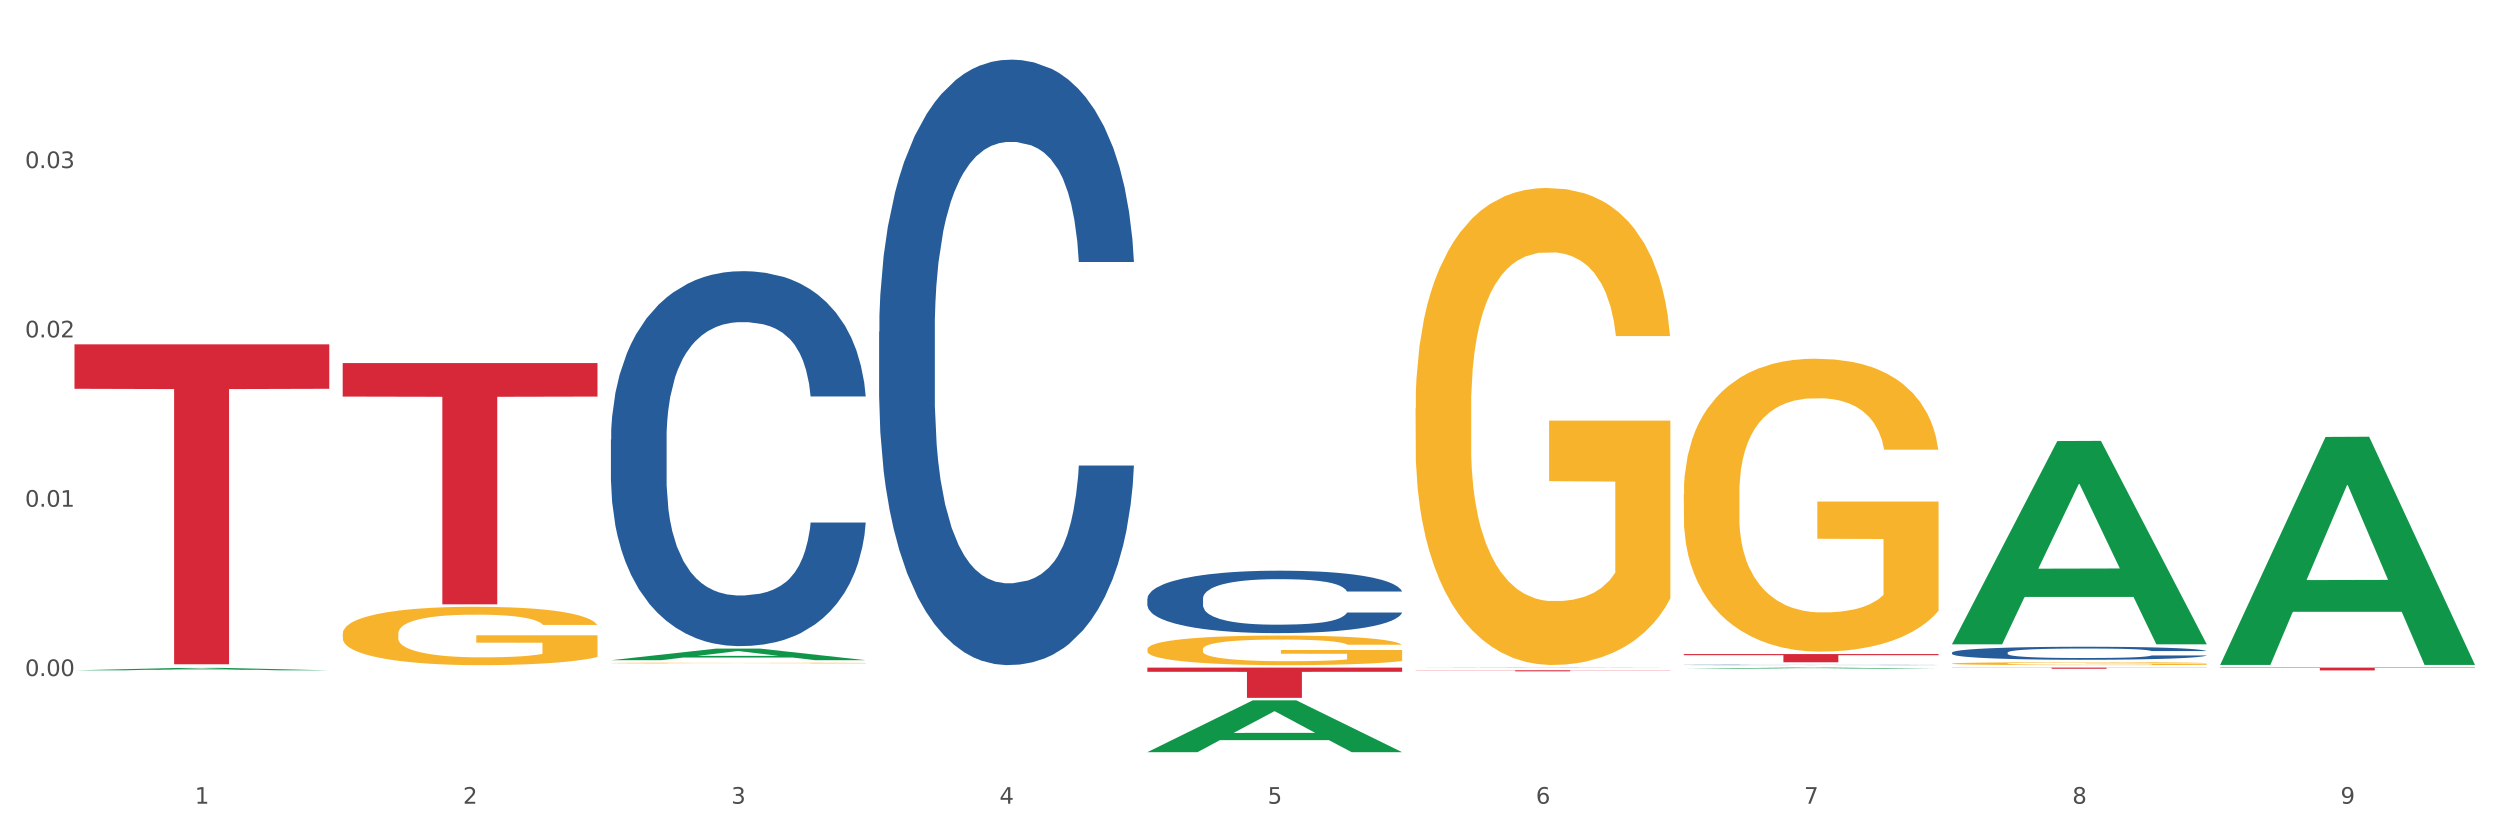
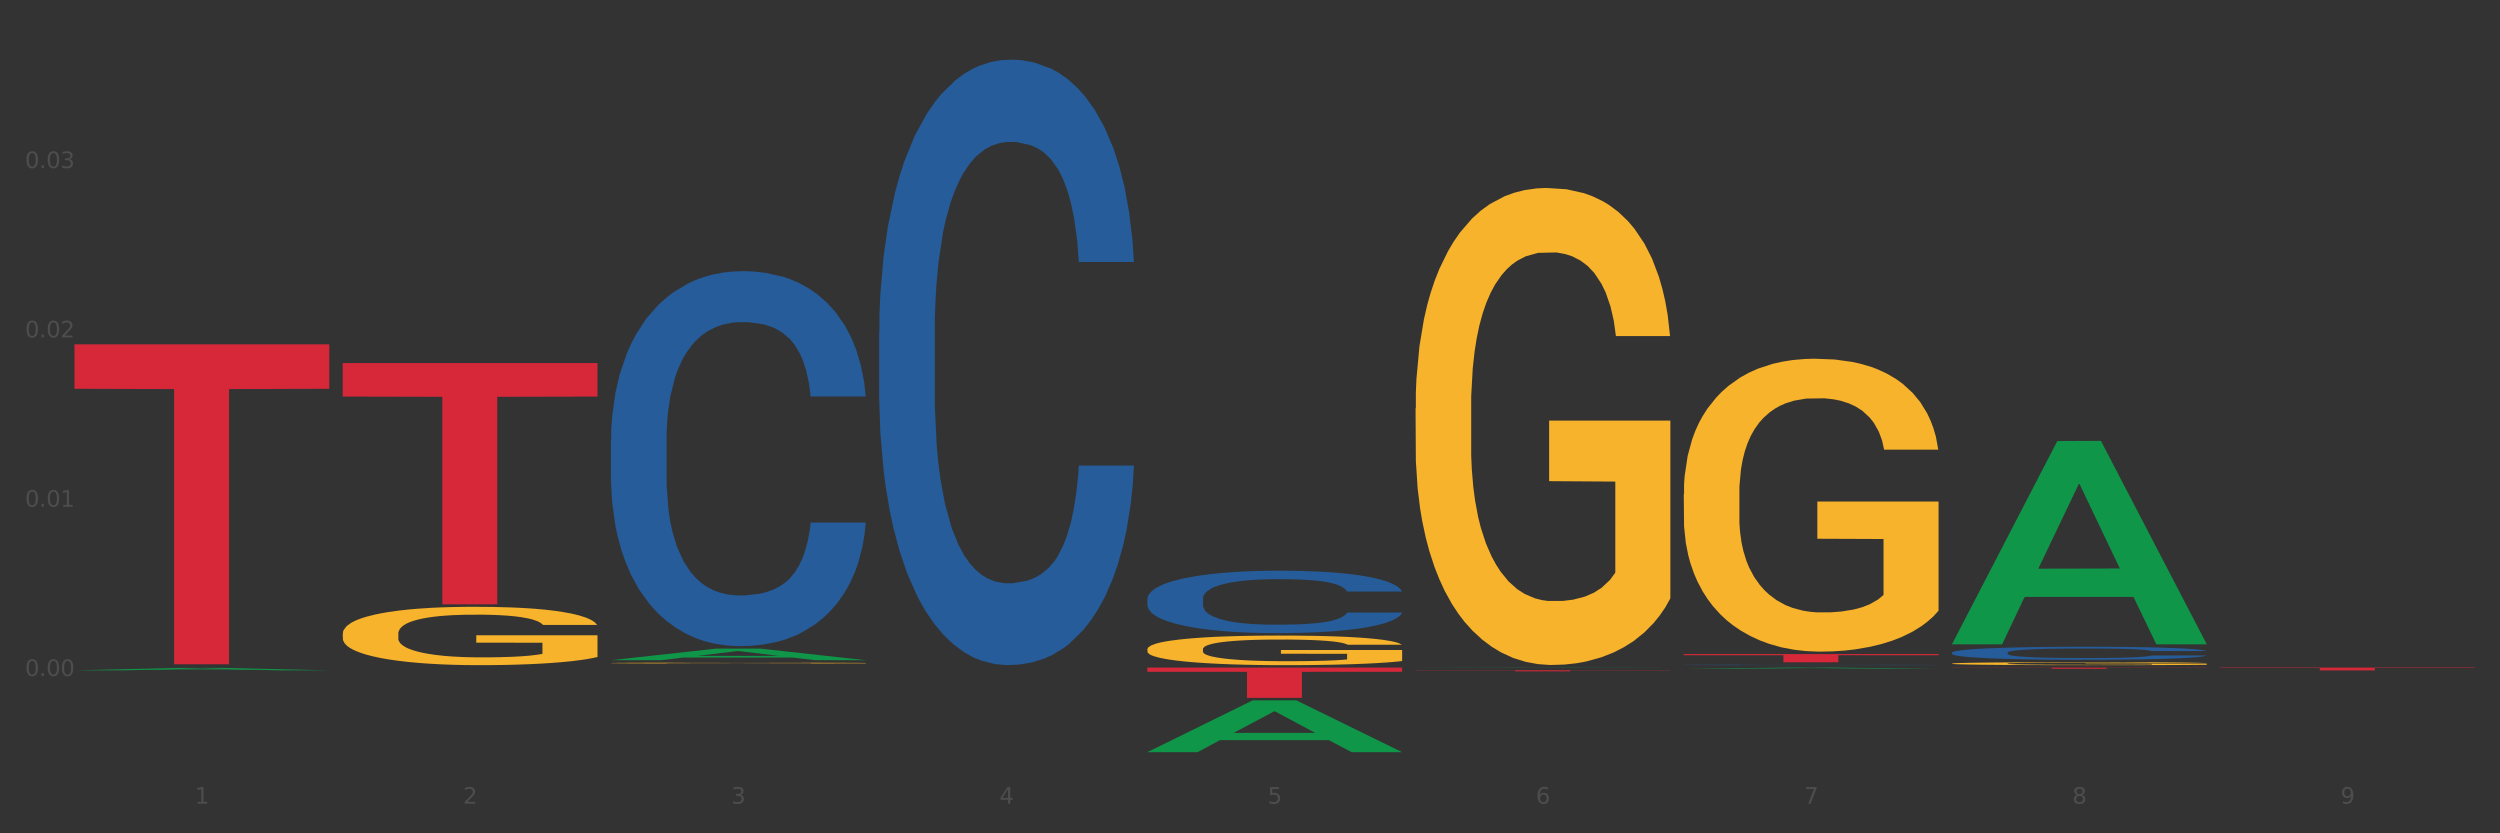
<svg xmlns="http://www.w3.org/2000/svg" xmlns:xlink="http://www.w3.org/1999/xlink" width="1080pt" height="360pt" viewBox="0 0 1080 360" version="1.1">
  <rect x="0" y="0" width="1080" height="360" fill="#333333" stroke="none" />
  <defs>
    <style type="text/css">*{stroke-linejoin: round; stroke-linecap: butt}</style>
  </defs>
  <g id="figure_1">
    <g id="patch_1">
-       <path d="M 0 360  L 1080 360  L 1080 0  L 0 0  z " style="fill: #ffffff; stroke: #ffffff; stroke-linejoin: miter" />
-     </g>
+       </g>
    <g id="axes_1">
      <g id="matplotlib.axis_1">
        <g id="xtick_1">
          <g id="text_1">
            <g style="fill: #4d4d4d" transform="translate(84.159 347.204) scale(0.096 -0.096)">
              <defs>
                <path id="DejaVuSans-31" d="M 794 531  L 1825 531  L 1825 4091  L 703 3866  L 703 4441  L 1819 4666  L 2450 4666  L 2450 531  L 3481 531  L 3481 0  L 794 0  L 794 531  z " transform="scale(0.016)" />
              </defs>
              <use xlink:href="#DejaVuSans-31" />
            </g>
          </g>
        </g>
        <g id="xtick_2">
          <g id="text_2">
            <g style="fill: #4d4d4d" transform="translate(200.027 347.204) scale(0.096 -0.096)">
              <defs>
                <path id="DejaVuSans-32" d="M 1228 531  L 3431 531  L 3431 0  L 469 0  L 469 531  Q 828 903 1448 1529  Q 2069 2156 2228 2338  Q 2531 2678 2651 2914  Q 2772 3150 2772 3378  Q 2772 3750 2511 3984  Q 2250 4219 1831 4219  Q 1534 4219 1204 4116  Q 875 4013 500 3803  L 500 4441  Q 881 4594 1212 4672  Q 1544 4750 1819 4750  Q 2544 4750 2975 4387  Q 3406 4025 3406 3419  Q 3406 3131 3298 2873  Q 3191 2616 2906 2266  Q 2828 2175 2409 1742  Q 1991 1309 1228 531  z " transform="scale(0.016)" />
              </defs>
              <use xlink:href="#DejaVuSans-32" />
            </g>
          </g>
        </g>
        <g id="xtick_3">
          <g id="text_3">
            <g style="fill: #4d4d4d" transform="translate(315.896 347.204) scale(0.096 -0.096)">
              <defs>
                <path id="DejaVuSans-33" d="M 2597 2516  Q 3050 2419 3304 2112  Q 3559 1806 3559 1356  Q 3559 666 3084 287  Q 2609 -91 1734 -91  Q 1441 -91 1130 -33  Q 819 25 488 141  L 488 750  Q 750 597 1062 519  Q 1375 441 1716 441  Q 2309 441 2620 675  Q 2931 909 2931 1356  Q 2931 1769 2642 2001  Q 2353 2234 1838 2234  L 1294 2234  L 1294 2753  L 1863 2753  Q 2328 2753 2575 2939  Q 2822 3125 2822 3475  Q 2822 3834 2567 4026  Q 2313 4219 1838 4219  Q 1578 4219 1281 4162  Q 984 4106 628 3988  L 628 4550  Q 988 4650 1302 4700  Q 1616 4750 1894 4750  Q 2613 4750 3031 4423  Q 3450 4097 3450 3541  Q 3450 3153 3228 2886  Q 3006 2619 2597 2516  z " transform="scale(0.016)" />
              </defs>
              <use xlink:href="#DejaVuSans-33" />
            </g>
          </g>
        </g>
        <g id="xtick_4">
          <g id="text_4">
            <g style="fill: #4d4d4d" transform="translate(431.765 347.204) scale(0.096 -0.096)">
              <defs>
                <path id="DejaVuSans-34" d="M 2419 4116  L 825 1625  L 2419 1625  L 2419 4116  z M 2253 4666  L 3047 4666  L 3047 1625  L 3713 1625  L 3713 1100  L 3047 1100  L 3047 0  L 2419 0  L 2419 1100  L 313 1100  L 313 1709  L 2253 4666  z " transform="scale(0.016)" />
              </defs>
              <use xlink:href="#DejaVuSans-34" />
            </g>
          </g>
        </g>
        <g id="xtick_5">
          <g id="text_5">
            <g style="fill: #4d4d4d" transform="translate(547.634 347.204) scale(0.096 -0.096)">
              <defs>
                <path id="DejaVuSans-35" d="M 691 4666  L 3169 4666  L 3169 4134  L 1269 4134  L 1269 2991  Q 1406 3038 1543 3061  Q 1681 3084 1819 3084  Q 2600 3084 3056 2656  Q 3513 2228 3513 1497  Q 3513 744 3044 326  Q 2575 -91 1722 -91  Q 1428 -91 1123 -41  Q 819 9 494 109  L 494 744  Q 775 591 1075 516  Q 1375 441 1709 441  Q 2250 441 2565 725  Q 2881 1009 2881 1497  Q 2881 1984 2565 2268  Q 2250 2553 1709 2553  Q 1456 2553 1204 2497  Q 953 2441 691 2322  L 691 4666  z " transform="scale(0.016)" />
              </defs>
              <use xlink:href="#DejaVuSans-35" />
            </g>
          </g>
        </g>
        <g id="xtick_6">
          <g id="text_6">
            <g style="fill: #4d4d4d" transform="translate(663.502 347.204) scale(0.096 -0.096)">
              <defs>
                <path id="DejaVuSans-36" d="M 2113 2584  Q 1688 2584 1439 2293  Q 1191 2003 1191 1497  Q 1191 994 1439 701  Q 1688 409 2113 409  Q 2538 409 2786 701  Q 3034 994 3034 1497  Q 3034 2003 2786 2293  Q 2538 2584 2113 2584  z M 3366 4563  L 3366 3988  Q 3128 4100 2886 4159  Q 2644 4219 2406 4219  Q 1781 4219 1451 3797  Q 1122 3375 1075 2522  Q 1259 2794 1537 2939  Q 1816 3084 2150 3084  Q 2853 3084 3261 2657  Q 3669 2231 3669 1497  Q 3669 778 3244 343  Q 2819 -91 2113 -91  Q 1303 -91 875 529  Q 447 1150 447 2328  Q 447 3434 972 4092  Q 1497 4750 2381 4750  Q 2619 4750 2861 4703  Q 3103 4656 3366 4563  z " transform="scale(0.016)" />
              </defs>
              <use xlink:href="#DejaVuSans-36" />
            </g>
          </g>
        </g>
        <g id="xtick_7">
          <g id="text_7">
            <g style="fill: #4d4d4d" transform="translate(779.371 347.204) scale(0.096 -0.096)">
              <defs>
                <path id="DejaVuSans-37" d="M 525 4666  L 3525 4666  L 3525 4397  L 1831 0  L 1172 0  L 2766 4134  L 525 4134  L 525 4666  z " transform="scale(0.016)" />
              </defs>
              <use xlink:href="#DejaVuSans-37" />
            </g>
          </g>
        </g>
        <g id="xtick_8">
          <g id="text_8">
            <g style="fill: #4d4d4d" transform="translate(895.24 347.204) scale(0.096 -0.096)">
              <defs>
                <path id="DejaVuSans-38" d="M 2034 2216  Q 1584 2216 1326 1975  Q 1069 1734 1069 1313  Q 1069 891 1326 650  Q 1584 409 2034 409  Q 2484 409 2743 651  Q 3003 894 3003 1313  Q 3003 1734 2745 1975  Q 2488 2216 2034 2216  z M 1403 2484  Q 997 2584 770 2862  Q 544 3141 544 3541  Q 544 4100 942 4425  Q 1341 4750 2034 4750  Q 2731 4750 3128 4425  Q 3525 4100 3525 3541  Q 3525 3141 3298 2862  Q 3072 2584 2669 2484  Q 3125 2378 3379 2068  Q 3634 1759 3634 1313  Q 3634 634 3220 271  Q 2806 -91 2034 -91  Q 1263 -91 848 271  Q 434 634 434 1313  Q 434 1759 690 2068  Q 947 2378 1403 2484  z M 1172 3481  Q 1172 3119 1398 2916  Q 1625 2713 2034 2713  Q 2441 2713 2670 2916  Q 2900 3119 2900 3481  Q 2900 3844 2670 4047  Q 2441 4250 2034 4250  Q 1625 4250 1398 4047  Q 1172 3844 1172 3481  z " transform="scale(0.016)" />
              </defs>
              <use xlink:href="#DejaVuSans-38" />
            </g>
          </g>
        </g>
        <g id="xtick_9">
          <g id="text_9">
            <g style="fill: #4d4d4d" transform="translate(1011.108 347.204) scale(0.096 -0.096)">
              <defs>
                <path id="DejaVuSans-39" d="M 703 97  L 703 672  Q 941 559 1184 500  Q 1428 441 1663 441  Q 2288 441 2617 861  Q 2947 1281 2994 2138  Q 2813 1869 2534 1725  Q 2256 1581 1919 1581  Q 1219 1581 811 2004  Q 403 2428 403 3163  Q 403 3881 828 4315  Q 1253 4750 1959 4750  Q 2769 4750 3195 4129  Q 3622 3509 3622 2328  Q 3622 1225 3098 567  Q 2575 -91 1691 -91  Q 1453 -91 1209 -44  Q 966 3 703 97  z M 1959 2075  Q 2384 2075 2632 2365  Q 2881 2656 2881 3163  Q 2881 3666 2632 3958  Q 2384 4250 1959 4250  Q 1534 4250 1286 3958  Q 1038 3666 1038 3163  Q 1038 2656 1286 2365  Q 1534 2075 1959 2075  z " transform="scale(0.016)" />
              </defs>
              <use xlink:href="#DejaVuSans-39" />
            </g>
          </g>
        </g>
        <g id="xtick_10" />
        <g id="xtick_11" />
        <g id="xtick_12" />
        <g id="xtick_13" />
        <g id="xtick_14" />
        <g id="xtick_15" />
        <g id="xtick_16" />
        <g id="xtick_17" />
      </g>
      <g id="matplotlib.axis_2">
        <g id="ytick_1">
          <g id="text_10">
            <g style="fill: #4d4d4d" transform="translate(10.8 292.049) scale(0.096 -0.096)">
              <defs>
                <path id="DejaVuSans-30" d="M 2034 4250  Q 1547 4250 1301 3770  Q 1056 3291 1056 2328  Q 1056 1369 1301 889  Q 1547 409 2034 409  Q 2525 409 2770 889  Q 3016 1369 3016 2328  Q 3016 3291 2770 3770  Q 2525 4250 2034 4250  z M 2034 4750  Q 2819 4750 3233 4129  Q 3647 3509 3647 2328  Q 3647 1150 3233 529  Q 2819 -91 2034 -91  Q 1250 -91 836 529  Q 422 1150 422 2328  Q 422 3509 836 4129  Q 1250 4750 2034 4750  z " transform="scale(0.016)" />
                <path id="DejaVuSans-2e" d="M 684 794  L 1344 794  L 1344 0  L 684 0  L 684 794  z " transform="scale(0.016)" />
              </defs>
              <use xlink:href="#DejaVuSans-30" />
              <use xlink:href="#DejaVuSans-2e" transform="translate(63.623 0)" />
              <use xlink:href="#DejaVuSans-30" transform="translate(95.41 0)" />
              <use xlink:href="#DejaVuSans-30" transform="translate(159.033 0)" />
            </g>
          </g>
        </g>
        <g id="ytick_2">
          <g id="text_11">
            <g style="fill: #4d4d4d" transform="translate(10.8 218.905) scale(0.096 -0.096)">
              <use xlink:href="#DejaVuSans-30" />
              <use xlink:href="#DejaVuSans-2e" transform="translate(63.623 0)" />
              <use xlink:href="#DejaVuSans-30" transform="translate(95.41 0)" />
              <use xlink:href="#DejaVuSans-31" transform="translate(159.033 0)" />
            </g>
          </g>
        </g>
        <g id="ytick_3">
          <g id="text_12">
            <g style="fill: #4d4d4d" transform="translate(10.8 145.76) scale(0.096 -0.096)">
              <use xlink:href="#DejaVuSans-30" />
              <use xlink:href="#DejaVuSans-2e" transform="translate(63.623 0)" />
              <use xlink:href="#DejaVuSans-30" transform="translate(95.41 0)" />
              <use xlink:href="#DejaVuSans-32" transform="translate(159.033 0)" />
            </g>
          </g>
        </g>
        <g id="ytick_4">
          <g id="text_13">
            <g style="fill: #4d4d4d" transform="translate(10.8 72.615) scale(0.096 -0.096)">
              <use xlink:href="#DejaVuSans-30" />
              <use xlink:href="#DejaVuSans-2e" transform="translate(63.623 0)" />
              <use xlink:href="#DejaVuSans-30" transform="translate(95.41 0)" />
              <use xlink:href="#DejaVuSans-33" transform="translate(159.033 0)" />
            </g>
          </g>
        </g>
        <g id="ytick_5" />
        <g id="ytick_6" />
        <g id="ytick_7" />
        <g id="ytick_8" />
        <g id="ytick_9" />
      </g>
      <g id="PolyCollection_1">
        <path d="M 32.175 289.586  L 32.288 289.585  L 77.68 288.533  L 96.518 288.532  L 142.25 289.588  L 120.462 289.588  L 110.589 289.342  L 63.722 289.342  L 63.382 289.346  L 53.85 289.588  L 32.175 289.588  L 32.175 289.586  L 69.623 289.195  L 104.689 289.194  L 87.326 288.757  L 87.099 288.755  L 86.872 288.758  L 69.51 289.194  L 69.623 289.195  L 32.175 289.586  z " clip-path="url(#p7f840a0efd)" style="fill: #109648" />
        <path d="M 727.387 282.558  L 837.463 282.558  L 837.463 283.051  L 794.163 283.054  L 794.163 286.106  L 770.426 286.106  L 770.426 283.054  L 727.387 283.051  L 727.387 282.561  L 727.387 282.558  z " clip-path="url(#p7f840a0efd)" style="fill: #d62839" />
        <path d="M 611.519 289.566  L 721.594 289.566  L 721.594 289.628  L 678.294 289.629  L 678.294 290.012  L 654.557 290.012  L 654.557 289.629  L 611.519 289.628  L 611.519 289.567  L 611.519 289.566  z " clip-path="url(#p7f840a0efd)" style="fill: #d62839" />
        <path d="M 495.65 288.402  L 605.725 288.402  L 605.725 290.221  L 562.425 290.233  L 562.425 301.487  L 538.689 301.487  L 538.689 290.233  L 495.65 290.221  L 495.65 288.414  L 495.65 288.402  z " clip-path="url(#p7f840a0efd)" style="fill: #d62839" />
        <path d="M 379.781 143.288  L 379.911 143.049  L 379.911 136.361  L 380.302 127.283  L 381.733 110.562  L 383.554 97.901  L 386.677 83.091  L 388.369 76.88  L 390.58 69.952  L 395.134 58.725  L 400.339 49.17  L 403.982 43.914  L 406.714 40.57  L 412.83 34.598  L 416.343 31.97  L 419.986 29.82  L 423.109 28.387  L 428.313 26.715  L 432.477 25.998  L 437.291 25.759  L 441.324 25.998  L 446.659 26.954  L 454.466 29.82  L 457.458 31.493  L 461.492 34.359  L 465.655 38.181  L 469.038 42.003  L 472.942 47.498  L 476.975 54.664  L 480.879 63.741  L 483.611 72.102  L 485.823 80.941  L 487.775 91.69  L 489.206 103.395  L 489.856 113.189  L 466.046 113.189  L 465.395 104.351  L 464.094 94.796  L 462.793 88.346  L 461.362 83.091  L 459.15 77.119  L 457.198 73.297  L 453.945 68.758  L 450.953 65.891  L 448.481 64.219  L 445.488 62.786  L 439.113 61.353  L 434.559 61.353  L 431.696 61.83  L 428.183 63.025  L 425.19 64.697  L 421.677 67.563  L 418.945 70.669  L 416.213 74.73  L 414.651 77.596  L 412.309 82.852  L 410.748 87.152  L 408.666 94.557  L 407.495 99.812  L 405.413 113.428  L 404.503 123.461  L 404.112 130.389  L 403.852 138.033  L 403.852 175.298  L 404.633 192.02  L 405.283 199.186  L 406.324 207.308  L 408.276 217.819  L 411.138 228.091  L 414.131 235.496  L 416.603 240.035  L 418.945 243.379  L 421.287 246.007  L 424.15 248.395  L 426.492 249.829  L 430.005 251.262  L 434.168 251.979  L 437.421 251.979  L 444.057 250.784  L 447.049 249.59  L 449.912 247.918  L 453.035 245.29  L 455.507 242.423  L 456.938 240.273  L 459.28 235.735  L 461.102 230.957  L 462.663 225.463  L 463.704 220.685  L 464.875 213.519  L 465.786 205.397  L 466.046 201.097  L 489.856 201.097  L 489.336 209.697  L 488.425 218.058  L 486.604 229.285  L 485.172 235.735  L 482.96 243.618  L 480.618 250.306  L 477.366 257.712  L 474.373 263.206  L 471.25 267.984  L 467.867 272.283  L 461.752 278.255  L 459.54 279.928  L 454.856 282.794  L 451.213 284.466  L 445.878 286.138  L 440.414 287.094  L 434.689 287.333  L 429.614 286.855  L 424.019 285.422  L 420.506 283.988  L 416.603 281.839  L 412.049 278.494  L 407.755 274.433  L 403.722 269.656  L 399.949 264.161  L 396.436 257.951  L 391.882 247.679  L 388.499 237.646  L 386.027 228.329  L 384.335 220.446  L 382.644 210.414  L 381.733 203.486  L 380.302 186.764  L 379.781 171.237  L 379.781 143.288  z " clip-path="url(#p7f840a0efd)" style="fill: #255c99" />
        <path d="M 32.175 148.747  L 142.25 148.747  L 142.25 167.955  L 98.951 168.085  L 98.951 286.968  L 75.214 286.968  L 75.214 168.085  L 32.175 167.955  L 32.175 148.877  L 32.175 148.747  z " clip-path="url(#p7f840a0efd)" style="fill: #d62839" />
        <path d="M 843.256 286.663  L 843.386 286.662  L 843.386 286.62  L 843.646 286.583  L 844.945 286.496  L 846.895 286.423  L 848.324 286.385  L 849.754 286.353  L 851.443 286.321  L 853.523 286.289  L 857.292 286.241  L 859.631 286.216  L 862.49 286.19  L 867.688 286.153  L 871.457 286.132  L 875.356 286.114  L 881.724 286.093  L 885.883 286.084  L 890.301 286.077  L 895.629 286.072  L 899.658 286.071  L 908.495 286.075  L 916.033 286.085  L 919.672 286.093  L 924.35 286.107  L 926.82 286.117  L 930.848 286.135  L 935.007 286.16  L 937.866 286.181  L 942.155 286.221  L 945.404 286.261  L 948.393 286.31  L 949.952 286.344  L 951.122 286.375  L 952.162 286.411  L 953.201 286.469  L 929.809 286.469  L 928.899 286.428  L 927.469 286.389  L 925.39 286.352  L 923.571 286.328  L 920.452 286.299  L 917.593 286.28  L 914.604 286.266  L 910.965 286.255  L 908.106 286.249  L 904.077 286.244  L 896.149 286.245  L 890.821 286.255  L 887.182 286.266  L 884.843 286.277  L 882.764 286.289  L 880.424 286.305  L 877.695 286.33  L 875.746 286.352  L 873.796 286.38  L 872.237 286.408  L 870.807 286.441  L 869.638 286.476  L 868.728 286.512  L 867.948 286.556  L 867.298 286.63  L 867.298 286.79  L 867.558 286.827  L 868.208 286.875  L 868.988 286.911  L 870.287 286.954  L 871.457 286.983  L 873.666 287.025  L 876.136 287.06  L 878.085 287.083  L 880.034 287.101  L 883.413 287.127  L 887.182 287.148  L 890.431 287.161  L 894.85 287.173  L 897.839 287.177  L 900.438 287.18  L 906.806 287.18  L 911.355 287.176  L 916.423 287.168  L 920.322 287.158  L 923.571 287.145  L 927.21 287.124  L 929.549 287.104  L 929.549 286.859  L 900.958 286.858  L 900.958 286.696  L 953.331 286.696  L 953.331 287.173  L 951.122 287.197  L 948.653 287.219  L 946.054 287.239  L 942.155 287.264  L 937.476 287.287  L 933.318 287.304  L 928.899 287.318  L 923.701 287.331  L 916.943 287.342  L 912.784 287.347  L 907.586 287.35  L 901.478 287.352  L 896.149 287.349  L 890.951 287.343  L 885.493 287.333  L 880.164 287.318  L 876.136 287.303  L 872.107 287.284  L 867.818 287.259  L 864.439 287.236  L 861.84 287.215  L 858.981 287.188  L 855.862 287.153  L 853.523 287.121  L 851.443 287.089  L 849.234 287.046  L 847.675 287.01  L 846.115 286.965  L 845.205 286.931  L 844.166 286.878  L 843.386 286.804  L 843.256 286.663  z " clip-path="url(#p7f840a0efd)" style="fill: #f7b32b" />
        <path d="M 843.256 288.402  L 953.331 288.402  L 953.331 288.472  L 910.032 288.472  L 910.032 288.901  L 886.295 288.901  L 886.295 288.472  L 843.256 288.472  L 843.256 288.403  L 843.256 288.402  z " clip-path="url(#p7f840a0efd)" style="fill: #d62839" />
        <path d="M 727.387 213.439  L 727.517 213.323  L 727.517 209.163  L 727.777 205.58  L 729.077 196.913  L 731.026 189.748  L 732.456 185.934  L 733.885 182.814  L 735.575 179.694  L 737.654 176.458  L 741.423 171.72  L 743.762 169.293  L 746.621 166.75  L 751.82 163.052  L 755.588 160.972  L 759.487 159.238  L 765.855 157.158  L 770.014 156.234  L 774.432 155.54  L 779.761 155.078  L 783.789 154.963  L 792.627 155.309  L 800.164 156.349  L 803.803 157.158  L 808.482 158.545  L 810.951 159.47  L 814.98 161.319  L 819.138 163.746  L 821.997 165.826  L 826.286 169.755  L 829.535 173.684  L 832.524 178.538  L 834.084 181.889  L 835.253 185.01  L 836.293 188.592  L 837.333 194.255  L 813.94 194.255  L 813.03 190.21  L 811.601 186.396  L 809.521 182.698  L 807.702 180.387  L 804.583 177.498  L 801.724 175.649  L 798.735 174.262  L 795.096 173.106  L 792.237 172.529  L 788.208 172.066  L 780.281 172.182  L 774.952 173.106  L 771.313 174.262  L 768.974 175.302  L 766.895 176.458  L 764.556 178.076  L 761.826 180.503  L 759.877 182.698  L 757.928 185.472  L 756.368 188.245  L 754.939 191.481  L 753.769 194.948  L 752.859 198.531  L 752.08 202.922  L 751.43 210.203  L 751.43 226.036  L 751.69 229.618  L 752.339 234.356  L 753.119 237.939  L 754.419 242.215  L 755.588 245.104  L 757.798 249.264  L 760.267 252.731  L 762.216 254.927  L 764.166 256.776  L 767.545 259.318  L 771.313 261.399  L 774.562 262.67  L 778.981 263.826  L 781.97 264.288  L 784.569 264.519  L 790.937 264.519  L 795.486 264.172  L 800.554 263.363  L 804.453 262.323  L 807.702 261.052  L 811.341 258.972  L 813.68 257.007  L 813.68 232.854  L 785.089 232.738  L 785.089 216.675  L 837.463 216.675  L 837.463 263.826  L 835.253 266.252  L 832.784 268.448  L 830.185 270.413  L 826.286 272.84  L 821.608 275.151  L 817.449 276.769  L 813.03 278.156  L 807.832 279.427  L 801.074 280.583  L 796.915 281.045  L 791.717 281.392  L 785.609 281.507  L 780.281 281.276  L 775.082 280.698  L 769.624 279.658  L 764.296 278.156  L 760.267 276.653  L 756.238 274.804  L 751.95 272.377  L 748.571 270.066  L 745.971 267.986  L 743.112 265.328  L 739.993 261.861  L 737.654 258.741  L 735.575 255.505  L 733.365 251.344  L 731.806 247.762  L 730.246 243.255  L 729.337 239.903  L 728.297 234.703  L 727.517 227.422  L 727.387 213.439  z " clip-path="url(#p7f840a0efd)" style="fill: #f7b32b" />
        <path d="M 495.65 280.472  L 495.78 280.461  L 495.78 280.04  L 496.04 279.678  L 497.339 278.802  L 499.289 278.078  L 500.718 277.692  L 502.148 277.377  L 503.837 277.062  L 505.917 276.735  L 509.685 276.256  L 512.025 276.01  L 514.884 275.754  L 520.082 275.38  L 523.851 275.17  L 527.75 274.994  L 534.118 274.784  L 538.276 274.691  L 542.695 274.621  L 548.023 274.574  L 552.052 274.562  L 560.889 274.597  L 568.427 274.702  L 572.066 274.784  L 576.744 274.924  L 579.214 275.018  L 583.242 275.205  L 587.401 275.45  L 590.26 275.66  L 594.549 276.057  L 597.798 276.454  L 600.787 276.945  L 602.346 277.284  L 603.516 277.599  L 604.556 277.961  L 605.595 278.533  L 582.203 278.533  L 581.293 278.125  L 579.863 277.739  L 577.784 277.365  L 575.965 277.132  L 572.846 276.84  L 569.986 276.653  L 566.997 276.513  L 563.359 276.396  L 560.499 276.338  L 556.471 276.291  L 548.543 276.302  L 543.215 276.396  L 539.576 276.513  L 537.237 276.618  L 535.157 276.735  L 532.818 276.898  L 530.089 277.143  L 528.14 277.365  L 526.19 277.646  L 524.631 277.926  L 523.201 278.253  L 522.032 278.603  L 521.122 278.966  L 520.342 279.409  L 519.692 280.145  L 519.692 281.745  L 519.952 282.107  L 520.602 282.586  L 521.382 282.948  L 522.681 283.38  L 523.851 283.672  L 526.06 284.093  L 528.529 284.443  L 530.479 284.665  L 532.428 284.852  L 535.807 285.109  L 539.576 285.319  L 542.825 285.448  L 547.244 285.565  L 550.233 285.611  L 552.832 285.635  L 559.2 285.635  L 563.748 285.6  L 568.817 285.518  L 572.716 285.413  L 575.965 285.284  L 579.603 285.074  L 581.943 284.876  L 581.943 282.434  L 553.352 282.423  L 553.352 280.799  L 605.725 280.799  L 605.725 285.565  L 603.516 285.81  L 601.047 286.032  L 598.447 286.23  L 594.549 286.476  L 589.87 286.709  L 585.711 286.873  L 581.293 287.013  L 576.094 287.141  L 569.337 287.258  L 565.178 287.305  L 559.98 287.34  L 553.871 287.352  L 548.543 287.328  L 543.345 287.27  L 537.887 287.165  L 532.558 287.013  L 528.529 286.861  L 524.501 286.674  L 520.212 286.429  L 516.833 286.195  L 514.234 285.985  L 511.375 285.716  L 508.256 285.366  L 505.917 285.051  L 503.837 284.724  L 501.628 284.303  L 500.068 283.941  L 498.509 283.486  L 497.599 283.147  L 496.56 282.621  L 495.78 281.885  L 495.65 280.472  z " clip-path="url(#p7f840a0efd)" style="fill: #f7b32b" />
        <path d="M 263.912 286.43  L 264.042 286.43  L 264.042 286.418  L 264.302 286.408  L 265.602 286.383  L 267.551 286.363  L 268.981 286.352  L 270.41 286.343  L 272.1 286.334  L 274.179 286.325  L 277.948 286.311  L 280.287 286.304  L 283.146 286.297  L 288.345 286.286  L 292.114 286.28  L 296.012 286.276  L 302.38 286.27  L 306.539 286.267  L 310.958 286.265  L 316.286 286.264  L 320.315 286.263  L 329.152 286.264  L 336.689 286.267  L 340.328 286.27  L 345.007 286.274  L 347.476 286.276  L 351.505 286.281  L 355.663 286.288  L 358.523 286.294  L 362.811 286.306  L 366.06 286.317  L 369.049 286.331  L 370.609 286.34  L 371.778 286.349  L 372.818 286.359  L 373.858 286.375  L 350.465 286.375  L 349.555 286.364  L 348.126 286.353  L 346.047 286.342  L 344.227 286.336  L 341.108 286.328  L 338.249 286.322  L 335.26 286.318  L 331.621 286.315  L 328.762 286.313  L 324.733 286.312  L 316.806 286.312  L 311.477 286.315  L 307.839 286.318  L 305.499 286.321  L 303.42 286.325  L 301.081 286.329  L 298.352 286.336  L 296.402 286.342  L 294.453 286.35  L 292.893 286.358  L 291.464 286.368  L 290.294 286.377  L 289.384 286.388  L 288.605 286.4  L 287.955 286.421  L 287.955 286.466  L 288.215 286.476  L 288.865 286.49  L 289.644 286.5  L 290.944 286.512  L 292.114 286.52  L 294.323 286.532  L 296.792 286.542  L 298.741 286.548  L 300.691 286.554  L 304.07 286.561  L 307.839 286.567  L 311.088 286.571  L 315.506 286.574  L 318.495 286.575  L 321.094 286.576  L 327.462 286.576  L 332.011 286.575  L 337.079 286.573  L 340.978 286.57  L 344.227 286.566  L 347.866 286.56  L 350.205 286.554  L 350.205 286.486  L 321.614 286.485  L 321.614 286.439  L 373.988 286.439  L 373.988 286.574  L 371.778 286.581  L 369.309 286.587  L 366.71 286.593  L 362.811 286.6  L 358.133 286.606  L 353.974 286.611  L 349.555 286.615  L 344.357 286.618  L 337.599 286.622  L 333.44 286.623  L 328.242 286.624  L 322.134 286.624  L 316.806 286.624  L 311.607 286.622  L 306.149 286.619  L 300.821 286.615  L 296.792 286.61  L 292.763 286.605  L 288.475 286.598  L 285.096 286.592  L 282.497 286.586  L 279.637 286.578  L 276.518 286.568  L 274.179 286.559  L 272.1 286.55  L 269.891 286.538  L 268.331 286.528  L 266.772 286.515  L 265.862 286.506  L 264.822 286.491  L 264.042 286.47  L 263.912 286.43  z " clip-path="url(#p7f840a0efd)" style="fill: #f7b32b" />
        <path d="M 148.044 273.787  L 148.174 273.764  L 148.174 272.934  L 148.434 272.22  L 149.733 270.493  L 151.683 269.065  L 153.112 268.305  L 154.542 267.683  L 156.231 267.062  L 158.31 266.417  L 162.079 265.472  L 164.419 264.989  L 167.278 264.482  L 172.476 263.745  L 176.245 263.331  L 180.144 262.985  L 186.512 262.571  L 190.67 262.386  L 195.089 262.248  L 200.417 262.156  L 204.446 262.133  L 213.283 262.202  L 220.821 262.409  L 224.46 262.571  L 229.138 262.847  L 231.607 263.031  L 235.636 263.4  L 239.795 263.883  L 242.654 264.298  L 246.943 265.081  L 250.191 265.864  L 253.181 266.831  L 254.74 267.499  L 255.91 268.121  L 256.949 268.835  L 257.989 269.963  L 234.596 269.963  L 233.687 269.157  L 232.257 268.397  L 230.178 267.66  L 228.358 267.2  L 225.239 266.624  L 222.38 266.255  L 219.391 265.979  L 215.752 265.749  L 212.893 265.634  L 208.865 265.542  L 200.937 265.565  L 195.609 265.749  L 191.97 265.979  L 189.631 266.186  L 187.551 266.417  L 185.212 266.739  L 182.483 267.223  L 180.533 267.66  L 178.584 268.213  L 177.025 268.766  L 175.595 269.411  L 174.425 270.102  L 173.516 270.816  L 172.736 271.691  L 172.086 273.142  L 172.086 276.297  L 172.346 277.011  L 172.996 277.955  L 173.776 278.669  L 175.075 279.521  L 176.245 280.097  L 178.454 280.926  L 180.923 281.617  L 182.873 282.055  L 184.822 282.423  L 188.201 282.93  L 191.97 283.344  L 195.219 283.598  L 199.637 283.828  L 202.626 283.92  L 205.226 283.966  L 211.594 283.966  L 216.142 283.897  L 221.211 283.736  L 225.109 283.529  L 228.358 283.275  L 231.997 282.861  L 234.336 282.469  L 234.336 277.656  L 205.746 277.633  L 205.746 274.431  L 258.119 274.431  L 258.119 283.828  L 255.91 284.312  L 253.44 284.749  L 250.841 285.141  L 246.943 285.624  L 242.264 286.085  L 238.105 286.407  L 233.687 286.684  L 228.488 286.937  L 221.73 287.167  L 217.572 287.26  L 212.373 287.329  L 206.265 287.352  L 200.937 287.306  L 195.739 287.19  L 190.28 286.983  L 184.952 286.684  L 180.923 286.384  L 176.895 286.016  L 172.606 285.532  L 169.227 285.072  L 166.628 284.657  L 163.769 284.127  L 160.65 283.436  L 158.31 282.815  L 156.231 282.17  L 154.022 281.341  L 152.462 280.627  L 150.903 279.728  L 149.993 279.061  L 148.953 278.024  L 148.174 276.573  L 148.044 273.787  z " clip-path="url(#p7f840a0efd)" style="fill: #f7b32b" />
        <path d="M 843.256 281.922  L 843.386 281.917  L 843.386 281.773  L 843.776 281.578  L 845.208 281.218  L 847.029 280.946  L 850.152 280.628  L 851.843 280.494  L 854.055 280.345  L 858.609 280.103  L 863.814 279.898  L 867.457 279.785  L 870.189 279.713  L 876.305 279.584  L 879.818 279.528  L 883.461 279.482  L 886.584 279.451  L 891.788 279.415  L 895.952 279.4  L 900.766 279.394  L 904.799 279.4  L 910.134 279.42  L 917.941 279.482  L 920.933 279.518  L 924.967 279.579  L 929.13 279.662  L 932.513 279.744  L 936.417 279.862  L 940.45 280.016  L 944.354 280.211  L 947.086 280.391  L 949.298 280.581  L 951.249 280.812  L 952.681 281.064  L 953.331 281.275  L 929.521 281.275  L 928.87 281.085  L 927.569 280.879  L 926.268 280.741  L 924.837 280.628  L 922.625 280.499  L 920.673 280.417  L 917.42 280.319  L 914.428 280.258  L 911.955 280.222  L 908.963 280.191  L 902.587 280.16  L 898.033 280.16  L 895.171 280.17  L 891.658 280.196  L 888.665 280.232  L 885.152 280.294  L 882.42 280.36  L 879.688 280.448  L 878.126 280.509  L 875.784 280.622  L 874.223 280.715  L 872.141 280.874  L 870.97 280.987  L 868.888 281.28  L 867.977 281.496  L 867.587 281.645  L 867.327 281.809  L 867.327 282.611  L 868.108 282.97  L 868.758 283.125  L 869.799 283.299  L 871.751 283.525  L 874.613 283.746  L 877.606 283.906  L 880.078 284.003  L 882.42 284.075  L 884.762 284.132  L 887.624 284.183  L 889.966 284.214  L 893.479 284.245  L 897.643 284.26  L 900.896 284.26  L 907.532 284.234  L 910.524 284.209  L 913.387 284.173  L 916.509 284.116  L 918.982 284.055  L 920.413 284.008  L 922.755 283.911  L 924.576 283.808  L 926.138 283.69  L 927.179 283.587  L 928.35 283.433  L 929.26 283.258  L 929.521 283.166  L 953.331 283.166  L 952.811 283.351  L 951.9 283.531  L 950.078 283.772  L 948.647 283.911  L 946.435 284.08  L 944.093 284.224  L 940.84 284.383  L 937.848 284.502  L 934.725 284.604  L 931.342 284.697  L 925.227 284.825  L 923.015 284.861  L 918.331 284.923  L 914.688 284.959  L 909.353 284.995  L 903.888 285.015  L 898.164 285.021  L 893.089 285.01  L 887.494 284.979  L 883.981 284.949  L 880.078 284.902  L 875.524 284.83  L 871.23 284.743  L 867.197 284.64  L 863.423 284.522  L 859.91 284.389  L 855.356 284.168  L 851.974 283.952  L 849.501 283.751  L 847.81 283.582  L 846.118 283.366  L 845.208 283.217  L 843.776 282.857  L 843.256 282.523  L 843.256 281.922  z " clip-path="url(#p7f840a0efd)" style="fill: #255c99" />
        <path d="M 727.387 287.244  L 727.517 287.244  L 727.517 287.239  L 727.908 287.232  L 729.339 287.22  L 731.161 287.21  L 734.283 287.199  L 735.975 287.194  L 738.187 287.189  L 742.741 287.181  L 747.945 287.174  L 751.588 287.17  L 754.321 287.167  L 760.436 287.163  L 763.949 287.161  L 767.592 287.159  L 770.715 287.158  L 775.919 287.157  L 780.083 287.156  L 784.897 287.156  L 788.931 287.156  L 794.265 287.157  L 802.072 287.159  L 805.065 287.16  L 809.098 287.163  L 813.262 287.165  L 816.645 287.168  L 820.548 287.172  L 824.581 287.178  L 828.485 287.185  L 831.217 287.191  L 833.429 287.197  L 835.381 287.205  L 836.812 287.214  L 837.463 287.221  L 813.652 287.221  L 813.001 287.215  L 811.7 287.208  L 810.399 287.203  L 808.968 287.199  L 806.756 287.195  L 804.804 287.192  L 801.551 287.188  L 798.559 287.186  L 796.087 287.185  L 793.094 287.184  L 786.719 287.183  L 782.165 287.183  L 779.302 287.183  L 775.789 287.184  L 772.797 287.185  L 769.284 287.187  L 766.551 287.19  L 763.819 287.193  L 762.257 287.195  L 759.915 287.199  L 758.354 287.202  L 756.272 287.208  L 755.101 287.211  L 753.019 287.222  L 752.109 287.229  L 751.718 287.234  L 751.458 287.24  L 751.458 287.268  L 752.239 287.28  L 752.889 287.286  L 753.93 287.292  L 755.882 287.3  L 758.744 287.307  L 761.737 287.313  L 764.209 287.316  L 766.551 287.319  L 768.893 287.321  L 771.756 287.323  L 774.098 287.324  L 777.611 287.325  L 781.774 287.325  L 785.027 287.325  L 791.663 287.324  L 794.656 287.323  L 797.518 287.322  L 800.641 287.32  L 803.113 287.318  L 804.544 287.316  L 806.886 287.313  L 808.708 287.309  L 810.269 287.305  L 811.31 287.302  L 812.481 287.296  L 813.392 287.29  L 813.652 287.287  L 837.463 287.287  L 836.942 287.294  L 836.031 287.3  L 834.21 287.308  L 832.779 287.313  L 830.567 287.319  L 828.225 287.324  L 824.972 287.329  L 821.979 287.334  L 818.856 287.337  L 815.474 287.34  L 809.358 287.345  L 807.146 287.346  L 802.462 287.348  L 798.819 287.349  L 793.485 287.351  L 788.02 287.351  L 782.295 287.352  L 777.22 287.351  L 771.626 287.35  L 768.113 287.349  L 764.209 287.348  L 759.655 287.345  L 755.362 287.342  L 751.328 287.338  L 747.555 287.334  L 744.042 287.33  L 739.488 287.322  L 736.105 287.314  L 733.633 287.308  L 731.941 287.302  L 730.25 287.294  L 729.339 287.289  L 727.908 287.276  L 727.387 287.265  L 727.387 287.244  z " clip-path="url(#p7f840a0efd)" style="fill: #255c99" />
        <path d="M 495.65 258.655  L 495.78 258.631  L 495.78 257.941  L 496.17 257.005  L 497.602 255.28  L 499.423 253.974  L 502.546 252.447  L 504.237 251.806  L 506.449 251.092  L 511.003 249.934  L 516.208 248.948  L 519.851 248.406  L 522.583 248.061  L 528.698 247.445  L 532.212 247.174  L 535.855 246.953  L 538.977 246.805  L 544.182 246.632  L 548.345 246.558  L 553.16 246.534  L 557.193 246.558  L 562.528 246.657  L 570.335 246.953  L 573.327 247.125  L 577.361 247.421  L 581.524 247.815  L 584.907 248.209  L 588.81 248.776  L 592.844 249.515  L 596.747 250.451  L 599.48 251.313  L 601.692 252.225  L 603.643 253.334  L 605.075 254.541  L 605.725 255.551  L 581.915 255.551  L 581.264 254.639  L 579.963 253.654  L 578.662 252.989  L 577.23 252.447  L 575.019 251.831  L 573.067 251.437  L 569.814 250.968  L 566.821 250.673  L 564.349 250.5  L 561.357 250.352  L 554.981 250.205  L 550.427 250.205  L 547.565 250.254  L 544.052 250.377  L 541.059 250.55  L 537.546 250.845  L 534.814 251.166  L 532.081 251.584  L 530.52 251.88  L 528.178 252.422  L 526.617 252.865  L 524.535 253.629  L 523.364 254.171  L 521.282 255.576  L 520.371 256.61  L 519.981 257.325  L 519.721 258.113  L 519.721 261.957  L 520.501 263.681  L 521.152 264.42  L 522.193 265.258  L 524.145 266.342  L 527.007 267.402  L 530 268.165  L 532.472 268.633  L 534.814 268.978  L 537.156 269.249  L 540.018 269.496  L 542.36 269.644  L 545.873 269.791  L 550.037 269.865  L 553.29 269.865  L 559.925 269.742  L 562.918 269.619  L 565.781 269.446  L 568.903 269.175  L 571.375 268.88  L 572.807 268.658  L 575.149 268.19  L 576.97 267.697  L 578.532 267.131  L 579.573 266.638  L 580.744 265.899  L 581.654 265.061  L 581.915 264.618  L 605.725 264.618  L 605.205 265.504  L 604.294 266.367  L 602.472 267.525  L 601.041 268.19  L 598.829 269.003  L 596.487 269.693  L 593.234 270.457  L 590.242 271.023  L 587.119 271.516  L 583.736 271.959  L 577.621 272.575  L 575.409 272.748  L 570.725 273.044  L 567.082 273.216  L 561.747 273.388  L 556.282 273.487  L 550.557 273.512  L 545.483 273.462  L 539.888 273.315  L 536.375 273.167  L 532.472 272.945  L 527.918 272.6  L 523.624 272.181  L 519.591 271.688  L 515.817 271.122  L 512.304 270.481  L 507.75 269.422  L 504.367 268.387  L 501.895 267.426  L 500.204 266.613  L 498.512 265.578  L 497.602 264.864  L 496.17 263.139  L 495.65 261.538  L 495.65 258.655  z " clip-path="url(#p7f840a0efd)" style="fill: #255c99" />
        <path d="M 611.519 176.426  L 611.649 176.238  L 611.649 169.462  L 611.908 163.628  L 613.208 149.513  L 615.157 137.844  L 616.587 131.634  L 618.017 126.552  L 619.706 121.471  L 621.785 116.201  L 625.554 108.485  L 627.893 104.533  L 630.753 100.392  L 635.951 94.37  L 639.72 90.982  L 643.618 88.159  L 649.986 84.772  L 654.145 83.266  L 658.564 82.137  L 663.892 81.384  L 667.921 81.196  L 676.758 81.76  L 684.296 83.454  L 687.934 84.772  L 692.613 87.03  L 695.082 88.536  L 699.111 91.547  L 703.27 95.499  L 706.129 98.887  L 710.417 105.286  L 713.666 111.684  L 716.655 119.589  L 718.215 125.047  L 719.385 130.128  L 720.424 135.962  L 721.464 145.184  L 698.071 145.184  L 697.162 138.597  L 695.732 132.387  L 693.653 126.364  L 691.833 122.6  L 688.714 117.895  L 685.855 114.884  L 682.866 112.625  L 679.227 110.743  L 676.368 109.802  L 672.339 109.05  L 664.412 109.238  L 659.084 110.743  L 655.445 112.625  L 653.105 114.319  L 651.026 116.201  L 648.687 118.836  L 645.958 122.788  L 644.008 126.364  L 642.059 130.881  L 640.499 135.398  L 639.07 140.667  L 637.9 146.314  L 636.991 152.148  L 636.211 159.299  L 635.561 171.156  L 635.561 196.94  L 635.821 202.774  L 636.471 210.49  L 637.25 216.325  L 638.55 223.288  L 639.72 227.993  L 641.929 234.768  L 644.398 240.414  L 646.348 243.99  L 648.297 247.001  L 651.676 251.142  L 655.445 254.529  L 658.694 256.6  L 663.112 258.482  L 666.101 259.235  L 668.701 259.611  L 675.069 259.611  L 679.617 259.046  L 684.685 257.729  L 688.584 256.035  L 691.833 253.965  L 695.472 250.577  L 697.811 247.378  L 697.811 208.044  L 669.22 207.855  L 669.22 181.695  L 721.594 181.695  L 721.594 258.482  L 719.385 262.434  L 716.915 266.01  L 714.316 269.209  L 710.417 273.161  L 705.739 276.925  L 701.58 279.56  L 697.162 281.819  L 691.963 283.889  L 685.205 285.771  L 681.047 286.524  L 675.848 287.088  L 669.74 287.277  L 664.412 286.9  L 659.214 285.959  L 653.755 284.265  L 648.427 281.819  L 644.398 279.372  L 640.369 276.361  L 636.081 272.409  L 632.702 268.645  L 630.103 265.257  L 627.244 260.928  L 624.125 255.282  L 621.785 250.201  L 619.706 244.931  L 617.497 238.156  L 615.937 232.322  L 614.378 224.982  L 613.468 219.524  L 612.428 211.055  L 611.649 199.198  L 611.519 176.426  z " clip-path="url(#p7f840a0efd)" style="fill: #f7b32b" />
        <path d="M 959.125 288.402  L 1069.2 288.402  L 1069.2 288.572  L 1025.9 288.573  L 1025.9 289.623  L 1002.164 289.623  L 1002.164 288.573  L 959.125 288.572  L 959.125 288.403  L 959.125 288.402  z " clip-path="url(#p7f840a0efd)" style="fill: #d62839" />
        <path d="M 148.044 156.834  L 258.119 156.834  L 258.119 171.321  L 214.819 171.419  L 214.819 261.082  L 191.083 261.082  L 191.083 171.419  L 148.044 171.321  L 148.044 156.932  L 148.044 156.834  z " clip-path="url(#p7f840a0efd)" style="fill: #d62839" />
        <path d="M 263.912 189.924  L 264.043 189.776  L 264.043 185.634  L 264.433 180.012  L 265.864 169.656  L 267.686 161.815  L 270.808 152.642  L 272.5 148.795  L 274.712 144.505  L 279.266 137.552  L 284.47 131.634  L 288.113 128.379  L 290.846 126.308  L 296.961 122.609  L 300.474 120.982  L 304.117 119.65  L 307.24 118.762  L 312.444 117.727  L 316.608 117.283  L 321.422 117.135  L 325.456 117.283  L 330.79 117.875  L 338.597 119.65  L 341.59 120.686  L 345.623 122.461  L 349.787 124.828  L 353.17 127.195  L 357.073 130.598  L 361.107 135.036  L 365.01 140.658  L 367.742 145.837  L 369.954 151.31  L 371.906 157.968  L 373.337 165.217  L 373.988 171.283  L 350.177 171.283  L 349.527 165.809  L 348.225 159.891  L 346.924 155.897  L 345.493 152.642  L 343.281 148.943  L 341.329 146.576  L 338.077 143.765  L 335.084 141.99  L 332.612 140.954  L 329.619 140.067  L 323.244 139.179  L 318.69 139.179  L 315.827 139.475  L 312.314 140.215  L 309.322 141.25  L 305.809 143.026  L 303.076 144.949  L 300.344 147.464  L 298.783 149.239  L 296.441 152.494  L 294.879 155.157  L 292.797 159.743  L 291.626 162.998  L 289.545 171.431  L 288.634 177.645  L 288.243 181.935  L 287.983 186.67  L 287.983 209.749  L 288.764 220.105  L 289.415 224.544  L 290.455 229.574  L 292.407 236.083  L 295.27 242.445  L 298.262 247.031  L 300.734 249.842  L 303.076 251.914  L 305.418 253.541  L 308.281 255.021  L 310.623 255.908  L 314.136 256.796  L 318.3 257.24  L 321.552 257.24  L 328.188 256.5  L 331.181 255.76  L 334.043 254.725  L 337.166 253.097  L 339.638 251.322  L 341.069 249.99  L 343.411 247.179  L 345.233 244.221  L 346.794 240.818  L 347.835 237.859  L 349.006 233.42  L 349.917 228.39  L 350.177 225.727  L 373.988 225.727  L 373.467 231.053  L 372.556 236.231  L 370.735 243.185  L 369.304 247.179  L 367.092 252.062  L 364.75 256.204  L 361.497 260.79  L 358.504 264.193  L 355.382 267.152  L 351.999 269.815  L 345.883 273.514  L 343.671 274.549  L 338.987 276.325  L 335.344 277.36  L 330.01 278.396  L 324.545 278.988  L 318.82 279.136  L 313.746 278.84  L 308.151 277.952  L 304.638 277.065  L 300.734 275.733  L 296.18 273.662  L 291.887 271.147  L 287.853 268.188  L 284.08 264.785  L 280.567 260.938  L 276.013 254.577  L 272.63 248.363  L 270.158 242.593  L 268.466 237.711  L 266.775 231.497  L 265.864 227.207  L 264.433 216.851  L 263.912 207.234  L 263.912 189.924  z " clip-path="url(#p7f840a0efd)" style="fill: #255c99" />
-         <path d="M 959.125 287.078  L 959.238 286.985  L 1004.63 188.753  L 1023.468 188.66  L 1069.2 287.263  L 1047.412 287.263  L 1037.539 264.302  L 990.672 264.302  L 990.332 264.672  L 980.799 287.263  L 959.125 287.263  L 959.125 287.078  L 996.573 250.599  L 1031.638 250.507  L 1014.276 209.677  L 1014.049 209.492  L 1013.822 209.77  L 996.46 250.507  L 996.573 250.599  L 959.125 287.078  z " clip-path="url(#p7f840a0efd)" style="fill: #109648" />
        <path d="M 843.256 278.179  L 843.369 278.096  L 888.761 190.534  L 907.599 190.452  L 953.331 278.344  L 931.543 278.344  L 921.67 257.877  L 874.803 257.877  L 874.463 258.207  L 864.931 278.344  L 843.256 278.344  L 843.256 278.179  L 880.704 245.663  L 915.77 245.58  L 898.407 209.186  L 898.18 209.021  L 897.953 209.268  L 880.591 245.58  L 880.704 245.663  L 843.256 278.179  z " clip-path="url(#p7f840a0efd)" style="fill: #109648" />
        <path d="M 727.387 288.899  L 727.501 288.898  L 772.893 288.403  L 791.73 288.402  L 837.463 288.9  L 815.674 288.9  L 805.802 288.784  L 758.935 288.784  L 758.594 288.786  L 749.062 288.9  L 727.387 288.9  L 727.387 288.899  L 764.836 288.715  L 799.901 288.714  L 782.538 288.508  L 782.311 288.507  L 782.084 288.509  L 764.722 288.714  L 764.836 288.715  L 727.387 288.899  z " clip-path="url(#p7f840a0efd)" style="fill: #109648" />
        <path d="M 495.65 324.907  L 495.763 324.886  L 541.155 302.559  L 559.993 302.538  L 605.725 324.95  L 583.937 324.95  L 574.064 319.731  L 527.197 319.731  L 526.857 319.815  L 517.324 324.95  L 495.65 324.95  L 495.65 324.907  L 533.098 316.616  L 568.163 316.595  L 550.801 307.315  L 550.574 307.273  L 550.347 307.336  L 532.985 316.595  L 533.098 316.616  L 495.65 324.907  z " clip-path="url(#p7f840a0efd)" style="fill: #109648" />
        <path d="M 263.912 285.203  L 264.026 285.199  L 309.418 280.191  L 328.255 280.186  L 373.988 285.213  L 352.2 285.213  L 342.327 284.042  L 295.46 284.042  L 295.119 284.061  L 285.587 285.213  L 263.912 285.213  L 263.912 285.203  L 301.361 283.344  L 336.426 283.339  L 319.064 281.258  L 318.837 281.248  L 318.61 281.262  L 301.247 283.339  L 301.361 283.344  L 263.912 285.203  z " clip-path="url(#p7f840a0efd)" style="fill: #109648" />
        <path d="M 611.519 288.515  L 611.632 288.515  L 657.024 288.402  L 675.862 288.402  L 721.594 288.516  L 699.806 288.516  L 689.933 288.489  L 643.066 288.489  L 642.725 288.49  L 633.193 288.516  L 611.519 288.516  L 611.519 288.515  L 648.967 288.473  L 684.032 288.473  L 666.67 288.426  L 666.443 288.426  L 666.216 288.426  L 648.853 288.473  L 648.967 288.473  L 611.519 288.515  z " clip-path="url(#p7f840a0efd)" style="fill: #109648" />
      </g>
    </g>
  </g>
  <defs>
    <clipPath id="p7f840a0efd">
      <rect x="32.175" y="10.8" width="1037.025" height="329.109" />
    </clipPath>
  </defs>
</svg>